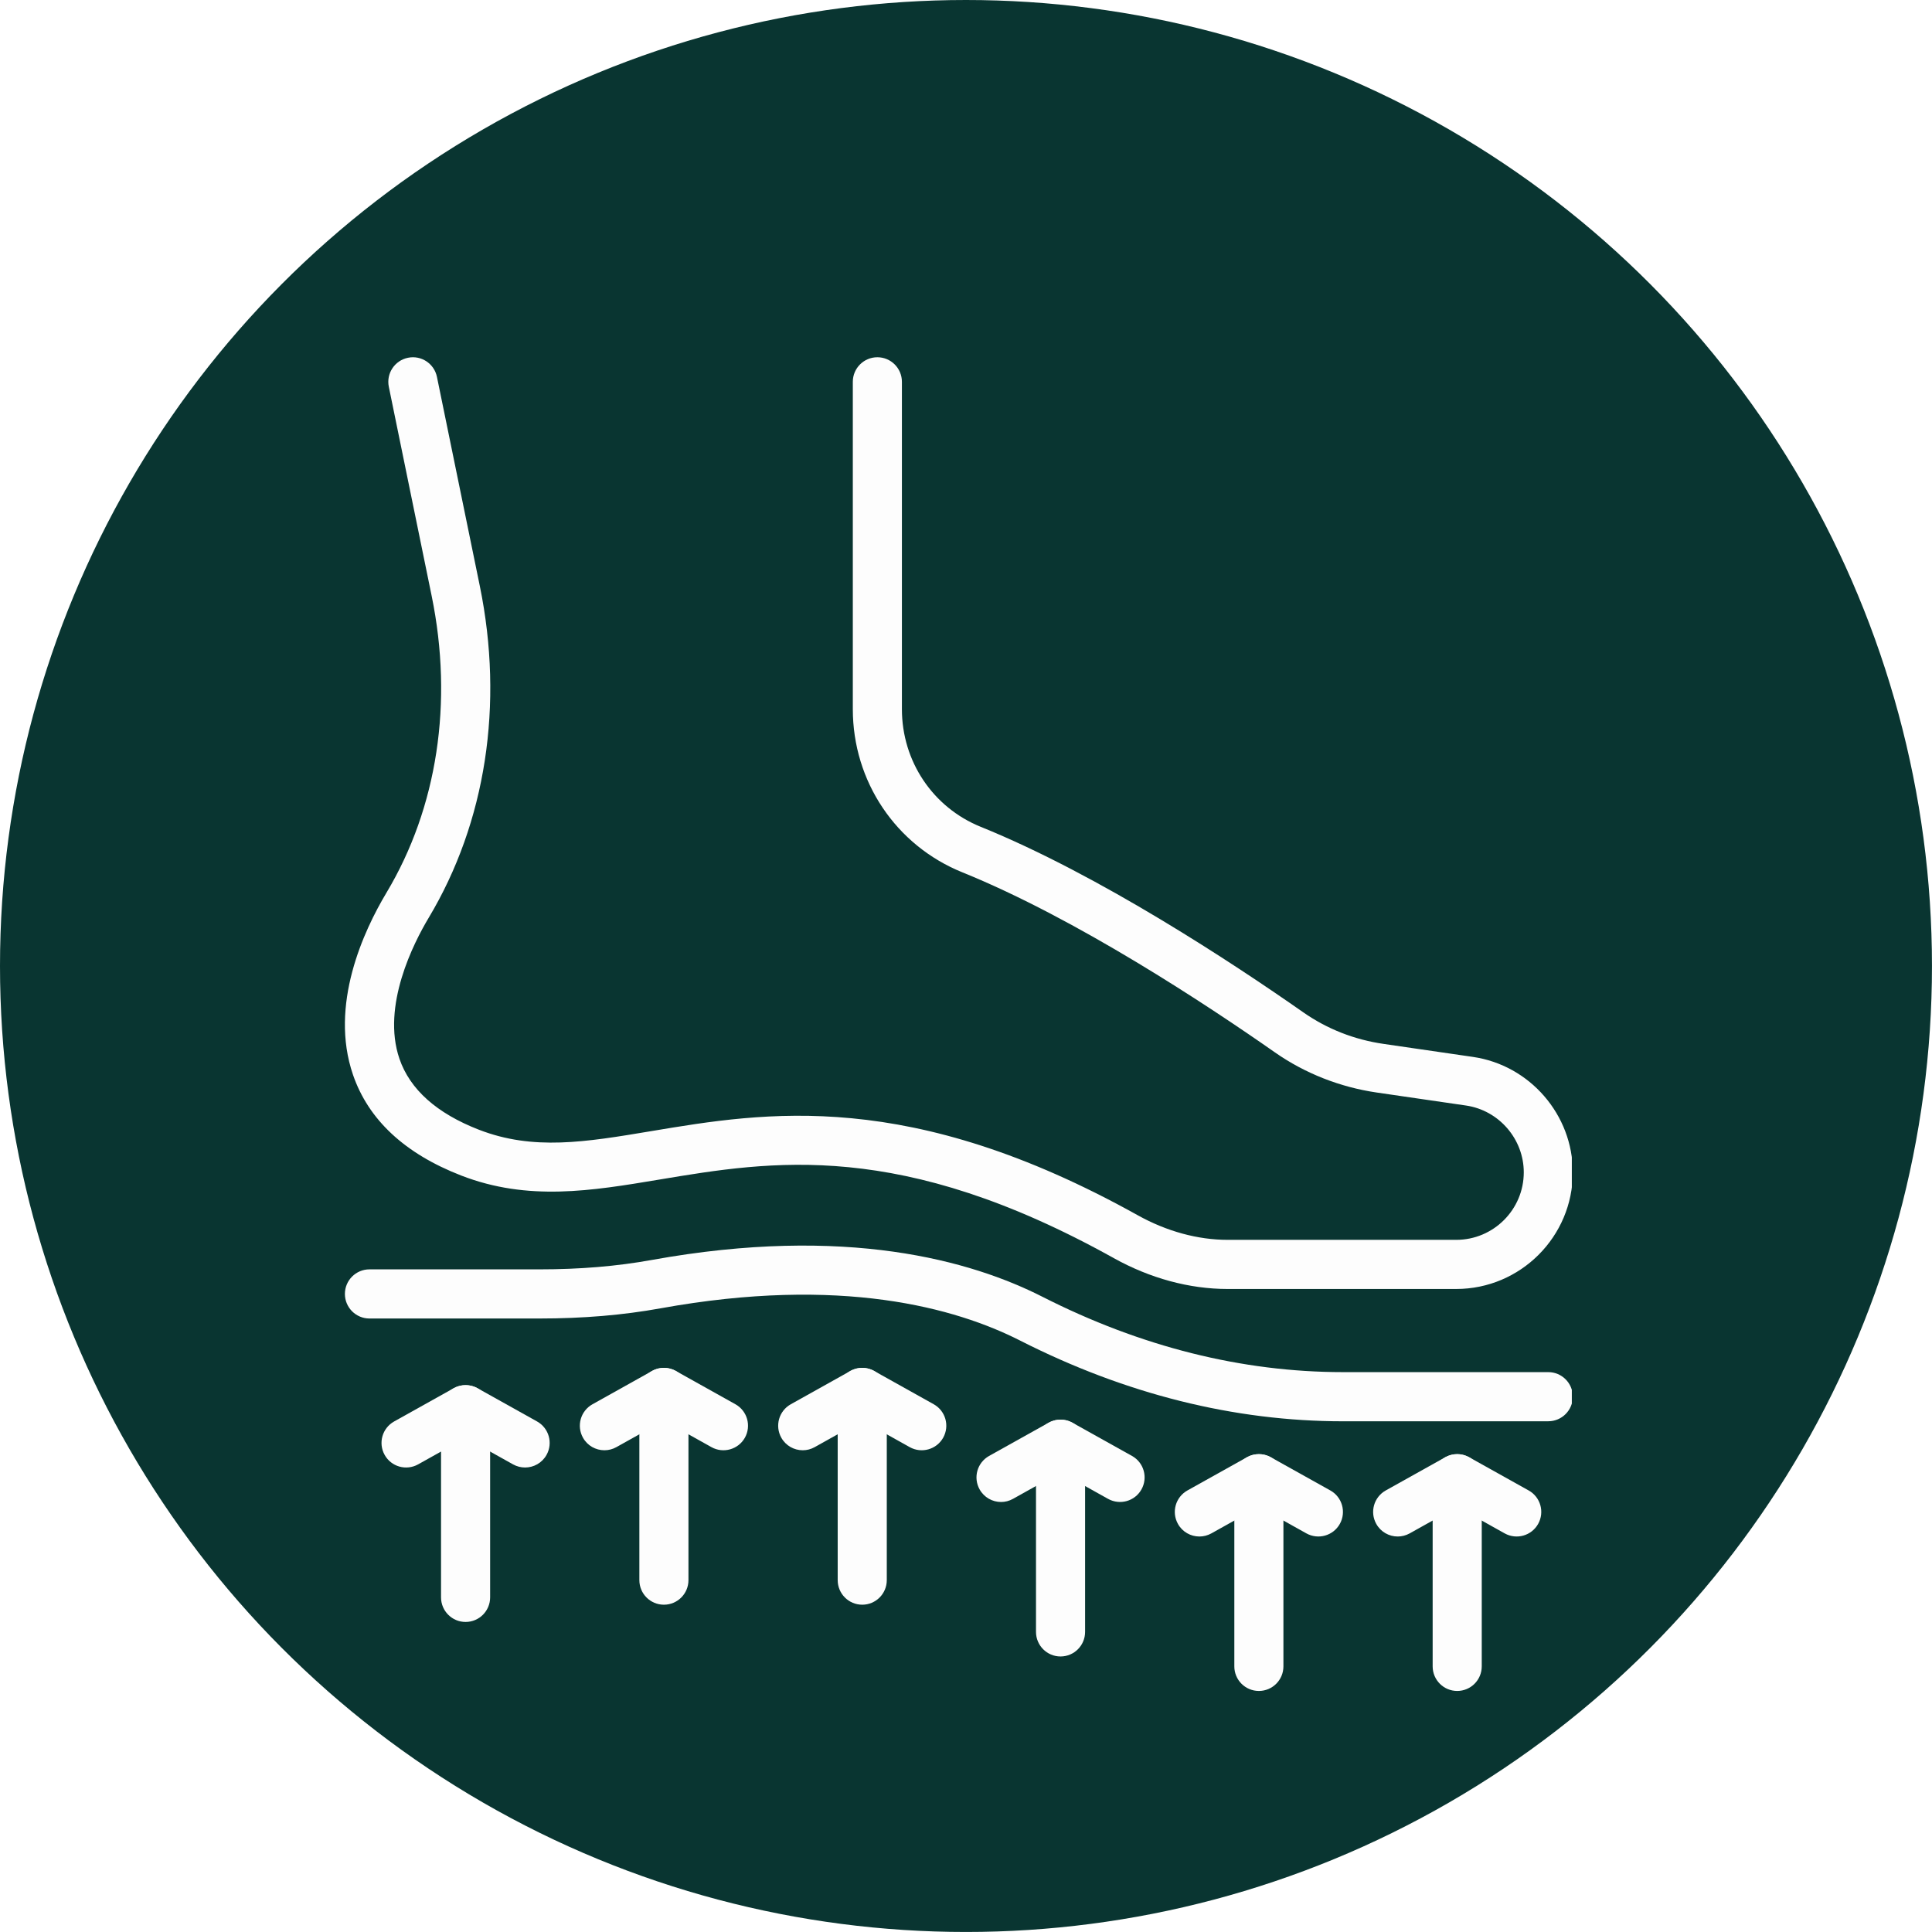
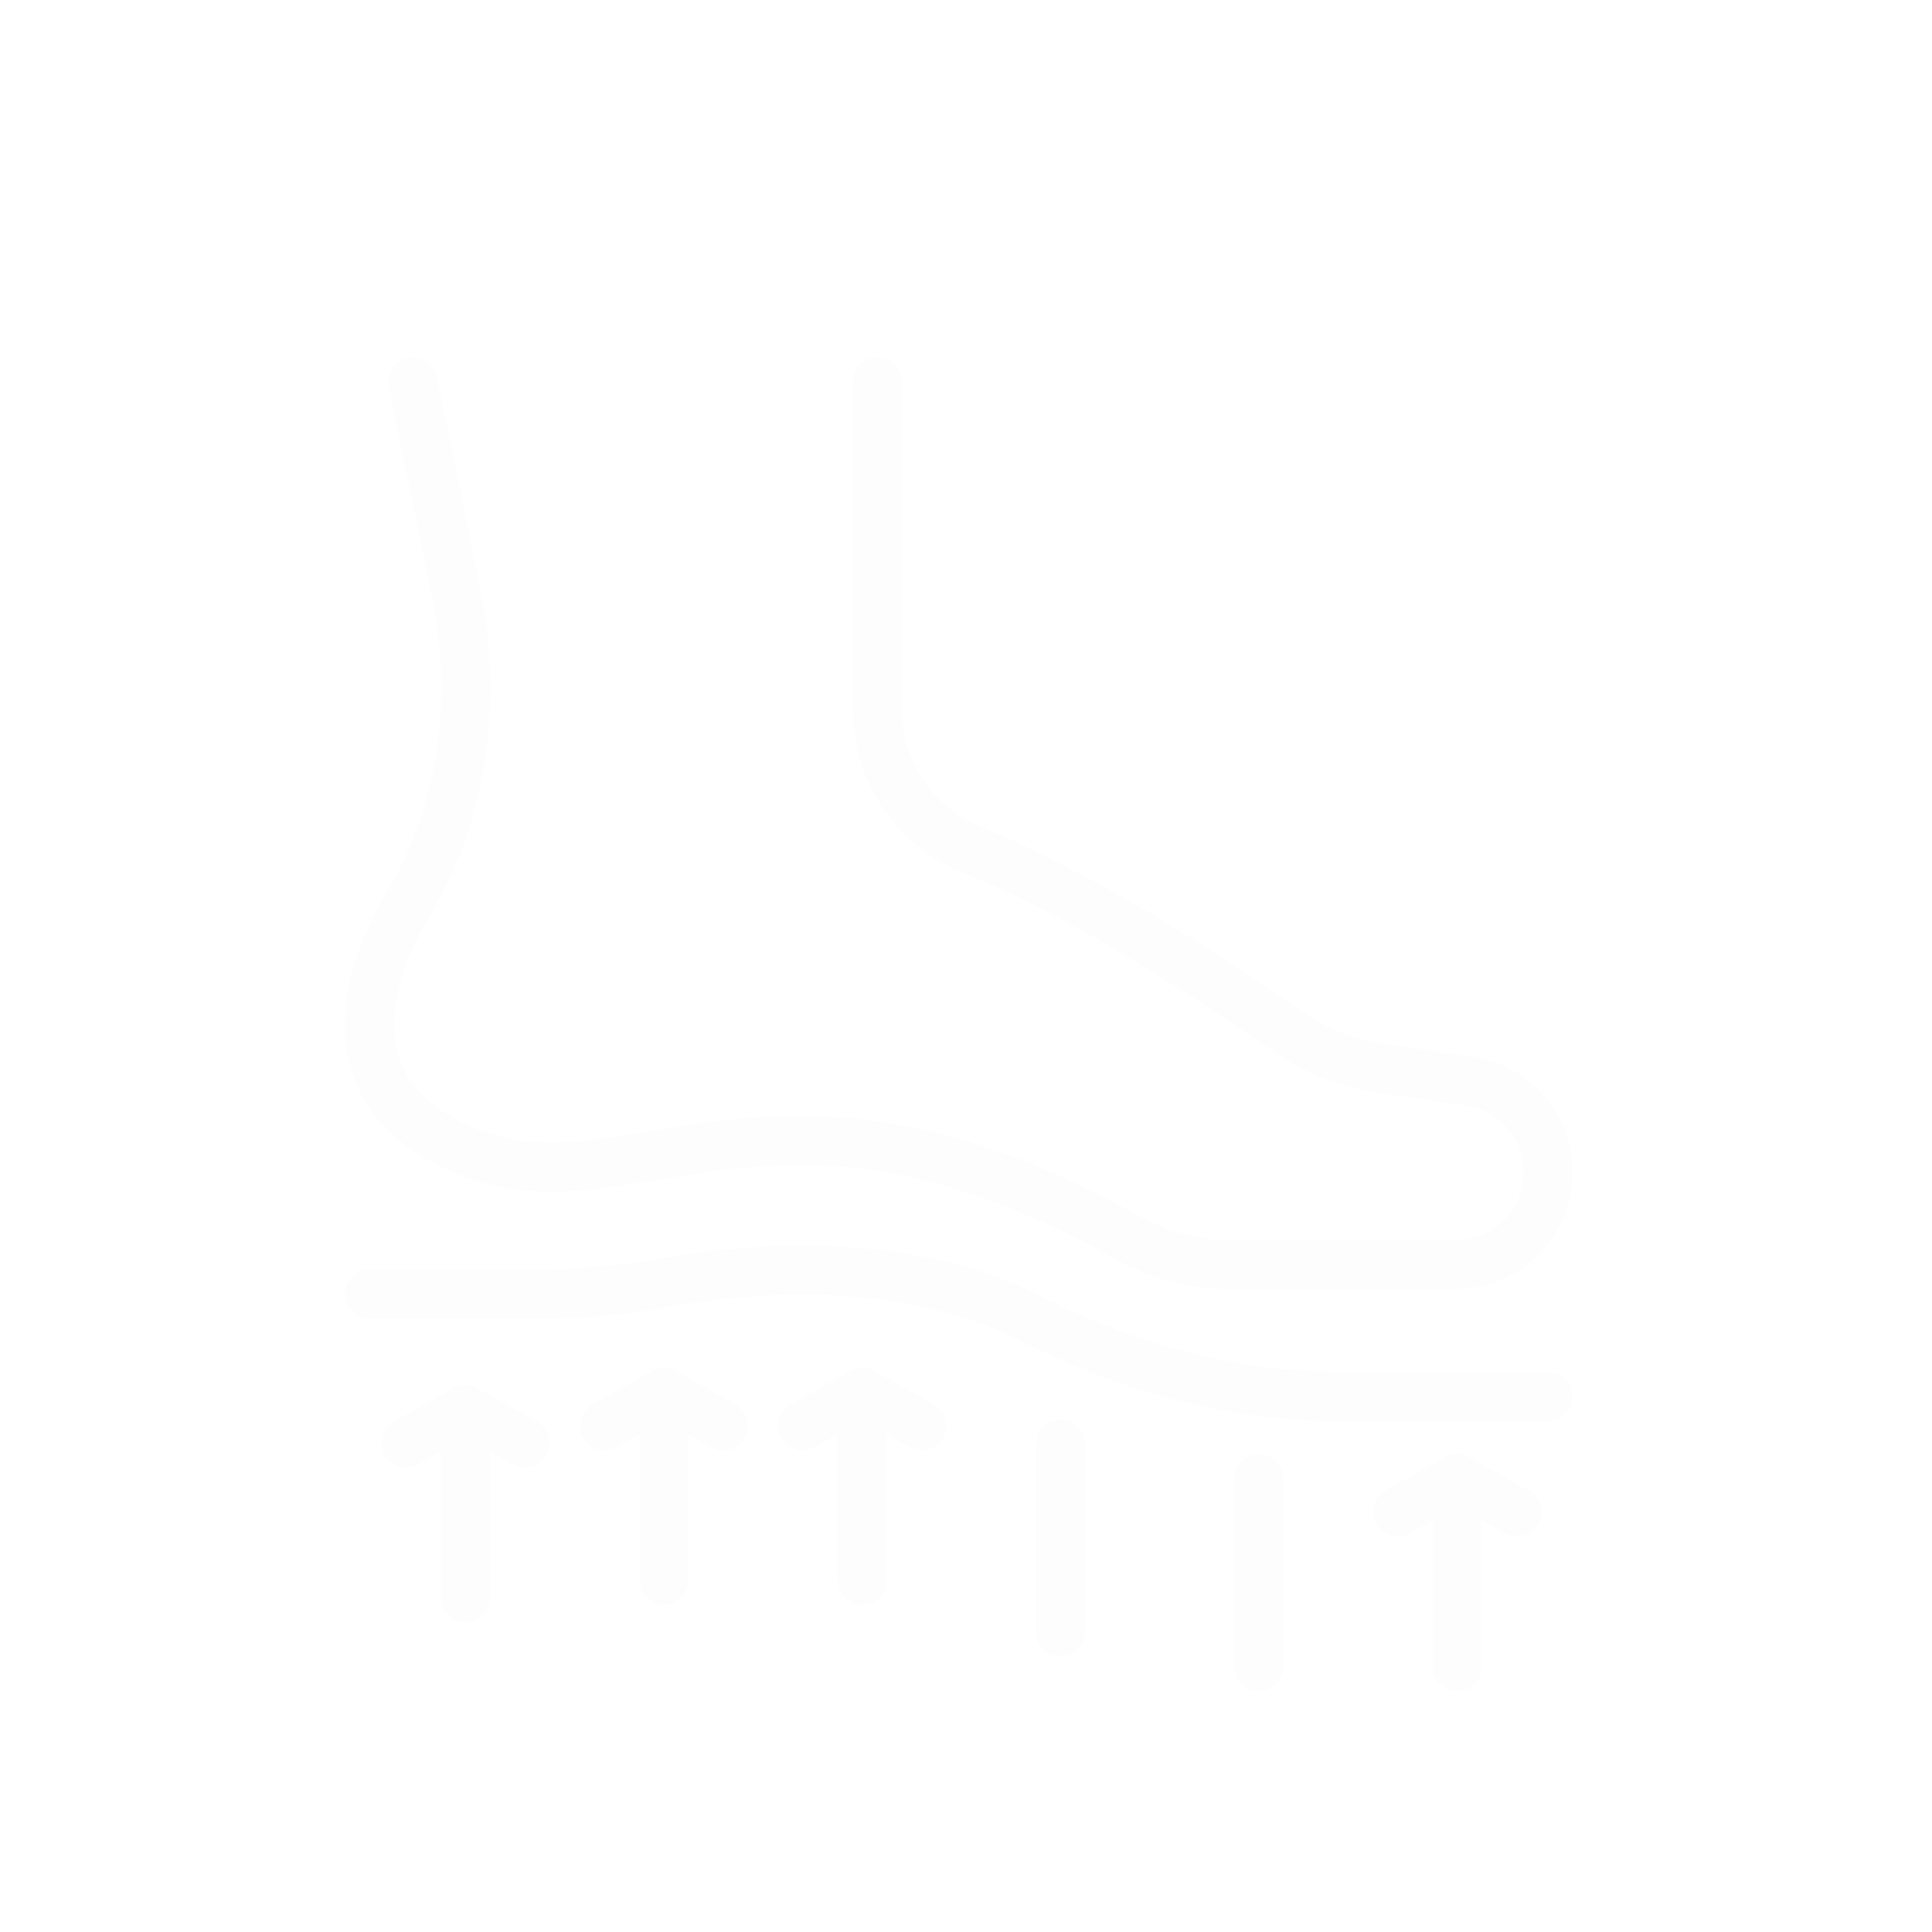
<svg xmlns="http://www.w3.org/2000/svg" viewBox="0 0 746.19 746.19" data-name="Layer 1" id="Layer_1">
  <defs>
    <style>
      .cls-1 {
        fill: none;
      }

      .cls-2 {
        clip-path: url(#clippath-1);
      }

      .cls-3 {
        clip-path: url(#clippath-3);
      }

      .cls-4 {
        clip-path: url(#clippath-2);
      }

      .cls-5 {
        clip-path: url(#clippath);
      }

      .cls-6 {
        fill: #093531;
      }

      .cls-7 {
        fill: #fdfdfd;
      }
    </style>
    <clipPath id="clippath">
-       <rect height="746.19" width="746.19" class="cls-1" />
-     </clipPath>
+       </clipPath>
    <clipPath id="clippath-1">
      <circle r="373.09" cy="373.09" cx="373.09" class="cls-1" />
    </clipPath>
    <clipPath id="clippath-2">
      <rect height="361.33" width="473.99" y="137.09" x="133.09" class="cls-1" />
    </clipPath>
    <clipPath id="clippath-3">
      <rect height="69.33" width="473.99" y="479.76" x="133.09" class="cls-1" />
    </clipPath>
  </defs>
  <g class="cls-5">
    <g class="cls-2">
      <path d="M0,0h746.19v746.19H0V0Z" class="cls-6" />
    </g>
  </g>
  <g class="cls-4">
    <path d="M562.43,497.84h-88.29c-14.77,0-29.97-4.13-43.97-11.92-82.43-45.9-131.94-37.62-175.63-30.32-26.01,4.34-50.58,8.45-76.44-1.59-21.76-8.45-35.81-21.54-41.77-38.92-9.24-26.94,4.14-55.61,12.94-70.31,19.66-32.85,25.86-73.54,17.46-114.57l-16.56-80.83c-1.05-5.14,2.26-10.15,7.39-11.2,5.13-1.07,10.15,2.26,11.2,7.39l16.57,80.83c9.35,45.7,2.33,91.19-19.78,128.11-5.72,9.56-18.28,33.99-11.27,54.43,4.06,11.83,14.39,21.06,30.69,27.39,21,8.13,41.05,4.81,66.45.56,44.43-7.43,99.76-16.67,187.98,32.46,11.18,6.23,23.2,9.51,34.75,9.51h88.29c14.38,0,26.08-11.69,26.08-26.07,0-12.87-9.6-23.96-22.32-25.81l-34.49-5.02c-14.15-2.06-27.73-7.41-39.27-15.48-26.17-18.32-76.66-51.71-120.77-69.57-25.69-10.4-42.29-35.14-42.29-63.02v-126.42c0-5.24,4.24-9.49,9.48-9.49s9.48,4.25,9.48,9.49v126.43c0,20.12,11.95,37.95,30.44,45.44,45.84,18.56,97.69,52.83,124.52,71.61,9.24,6.46,19.72,10.59,31.11,12.24l34.49,5.02c21.98,3.2,38.56,22.36,38.56,44.58,0,24.83-20.21,45.05-45.05,45.05Z" class="cls-7" />
  </g>
  <g class="cls-3">
    <path d="M597.98,548.94h-79.27c-42.02,0-83.97-10.48-124.7-31.17-24.88-12.64-69.16-25.09-138.84-12.47-14.65,2.65-29.98,3.94-46.89,3.94h-65.59c-5.23,0-9.48-4.25-9.48-9.49s4.25-9.49,9.48-9.49h65.59c15.76,0,29.98-1.19,43.51-3.64,74.91-13.54,123.36.27,150.81,14.22,38.04,19.33,77.1,29.11,116.11,29.11h79.27c5.24,0,9.48,4.25,9.48,9.49s-4.24,9.49-9.48,9.49Z" class="cls-7" />
  </g>
  <path d="M179.82,626.44c-5.24,0-9.48-4.25-9.48-9.49v-72.48c0-5.24,4.24-9.49,9.48-9.49s9.48,4.25,9.48,9.49v72.48c0,5.24-4.24,9.49-9.48,9.49Z" class="cls-7" />
  <path d="M202.79,566.79c-1.56,0-3.15-.39-4.62-1.2l-18.35-10.25-18.35,10.25c-4.58,2.54-10.36.92-12.91-3.67-2.56-4.57-.92-10.34,3.66-12.91l22.98-12.83c2.88-1.6,6.37-1.6,9.26,0l22.98,12.83c4.57,2.57,6.21,8.34,3.65,12.91-1.73,3.11-4.96,4.87-8.29,4.87Z" class="cls-7" />
  <path d="M256.42,619.78c-5.24,0-9.48-4.25-9.48-9.49v-72.5c0-5.24,4.25-9.49,9.48-9.49s9.48,4.25,9.48,9.49v72.5c0,5.24-4.24,9.49-9.48,9.49Z" class="cls-7" />
  <path d="M233.45,560.13c-3.33,0-6.55-1.74-8.29-4.85-2.56-4.58-.92-10.35,3.66-12.91l22.98-12.84c2.87-1.63,6.38-1.62,9.25-.01l22.99,12.84c4.58,2.56,6.21,8.33,3.66,12.92-2.57,4.57-8.35,6.19-12.91,3.65l-18.36-10.26-18.36,10.25c-1.46.82-3.05,1.21-4.61,1.21Z" class="cls-7" />
  <path d="M333.02,619.78c-5.24,0-9.48-4.25-9.48-9.49v-72.5c0-5.24,4.24-9.49,9.48-9.49s9.48,4.25,9.48,9.49v72.5c0,5.24-4.24,9.49-9.48,9.49Z" class="cls-7" />
  <path d="M310.05,560.13c-3.33,0-6.55-1.74-8.29-4.85-2.56-4.58-.92-10.35,3.65-12.91l22.98-12.84c2.87-1.63,6.38-1.62,9.25-.01l22.99,12.84c4.57,2.56,6.21,8.33,3.65,12.92-2.56,4.57-8.34,6.19-12.91,3.65l-18.36-10.26-18.35,10.25c-1.46.82-3.05,1.21-4.61,1.21Z" class="cls-7" />
  <path d="M409.61,639.77c-5.24,0-9.48-4.25-9.48-9.49v-72.48c0-5.24,4.24-9.49,9.48-9.49s9.48,4.25,9.48,9.49v72.48c0,5.24-4.24,9.49-9.48,9.49Z" class="cls-7" />
-   <path d="M386.64,580.11c-3.33,0-6.55-1.75-8.29-4.87-2.56-4.57-.92-10.34,3.65-12.91l22.98-12.83c2.88-1.61,6.37-1.61,9.25,0l22.99,12.83c4.57,2.55,6.21,8.34,3.65,12.91-2.54,4.57-8.31,6.21-12.91,3.66l-18.36-10.25-18.36,10.25c-1.46.82-3.05,1.21-4.61,1.21Z" class="cls-7" />
  <path d="M486.21,653.09c-5.24,0-9.48-4.25-9.48-9.49v-72.48c0-5.24,4.24-9.49,9.48-9.49s9.48,4.25,9.48,9.49v72.48c0,5.24-4.24,9.49-9.48,9.49Z" class="cls-7" />
-   <path d="M463.24,593.44c-3.33,0-6.56-1.75-8.29-4.87-2.56-4.57-.92-10.34,3.65-12.91l22.98-12.83c2.88-1.6,6.37-1.6,9.25,0l22.99,12.83c4.57,2.55,6.21,8.34,3.66,12.91-2.55,4.57-8.32,6.21-12.91,3.67l-18.36-10.26-18.35,10.26c-1.47.81-3.05,1.2-4.61,1.2Z" class="cls-7" />
  <path d="M562.81,653.09c-5.24,0-9.48-4.25-9.48-9.49v-72.48c0-5.24,4.24-9.49,9.48-9.49s9.48,4.25,9.48,9.49v72.48c0,5.24-4.24,9.49-9.48,9.49Z" class="cls-7" />
  <path d="M539.84,593.44c-3.33,0-6.55-1.75-8.29-4.87-2.56-4.57-.92-10.34,3.65-12.91l22.98-12.83c2.88-1.6,6.37-1.6,9.25,0l22.99,12.83c4.57,2.55,6.21,8.34,3.65,12.91-2.55,4.57-8.32,6.21-12.91,3.67l-18.36-10.26-18.35,10.26c-1.47.81-3.05,1.2-4.62,1.2Z" class="cls-7" />
</svg>